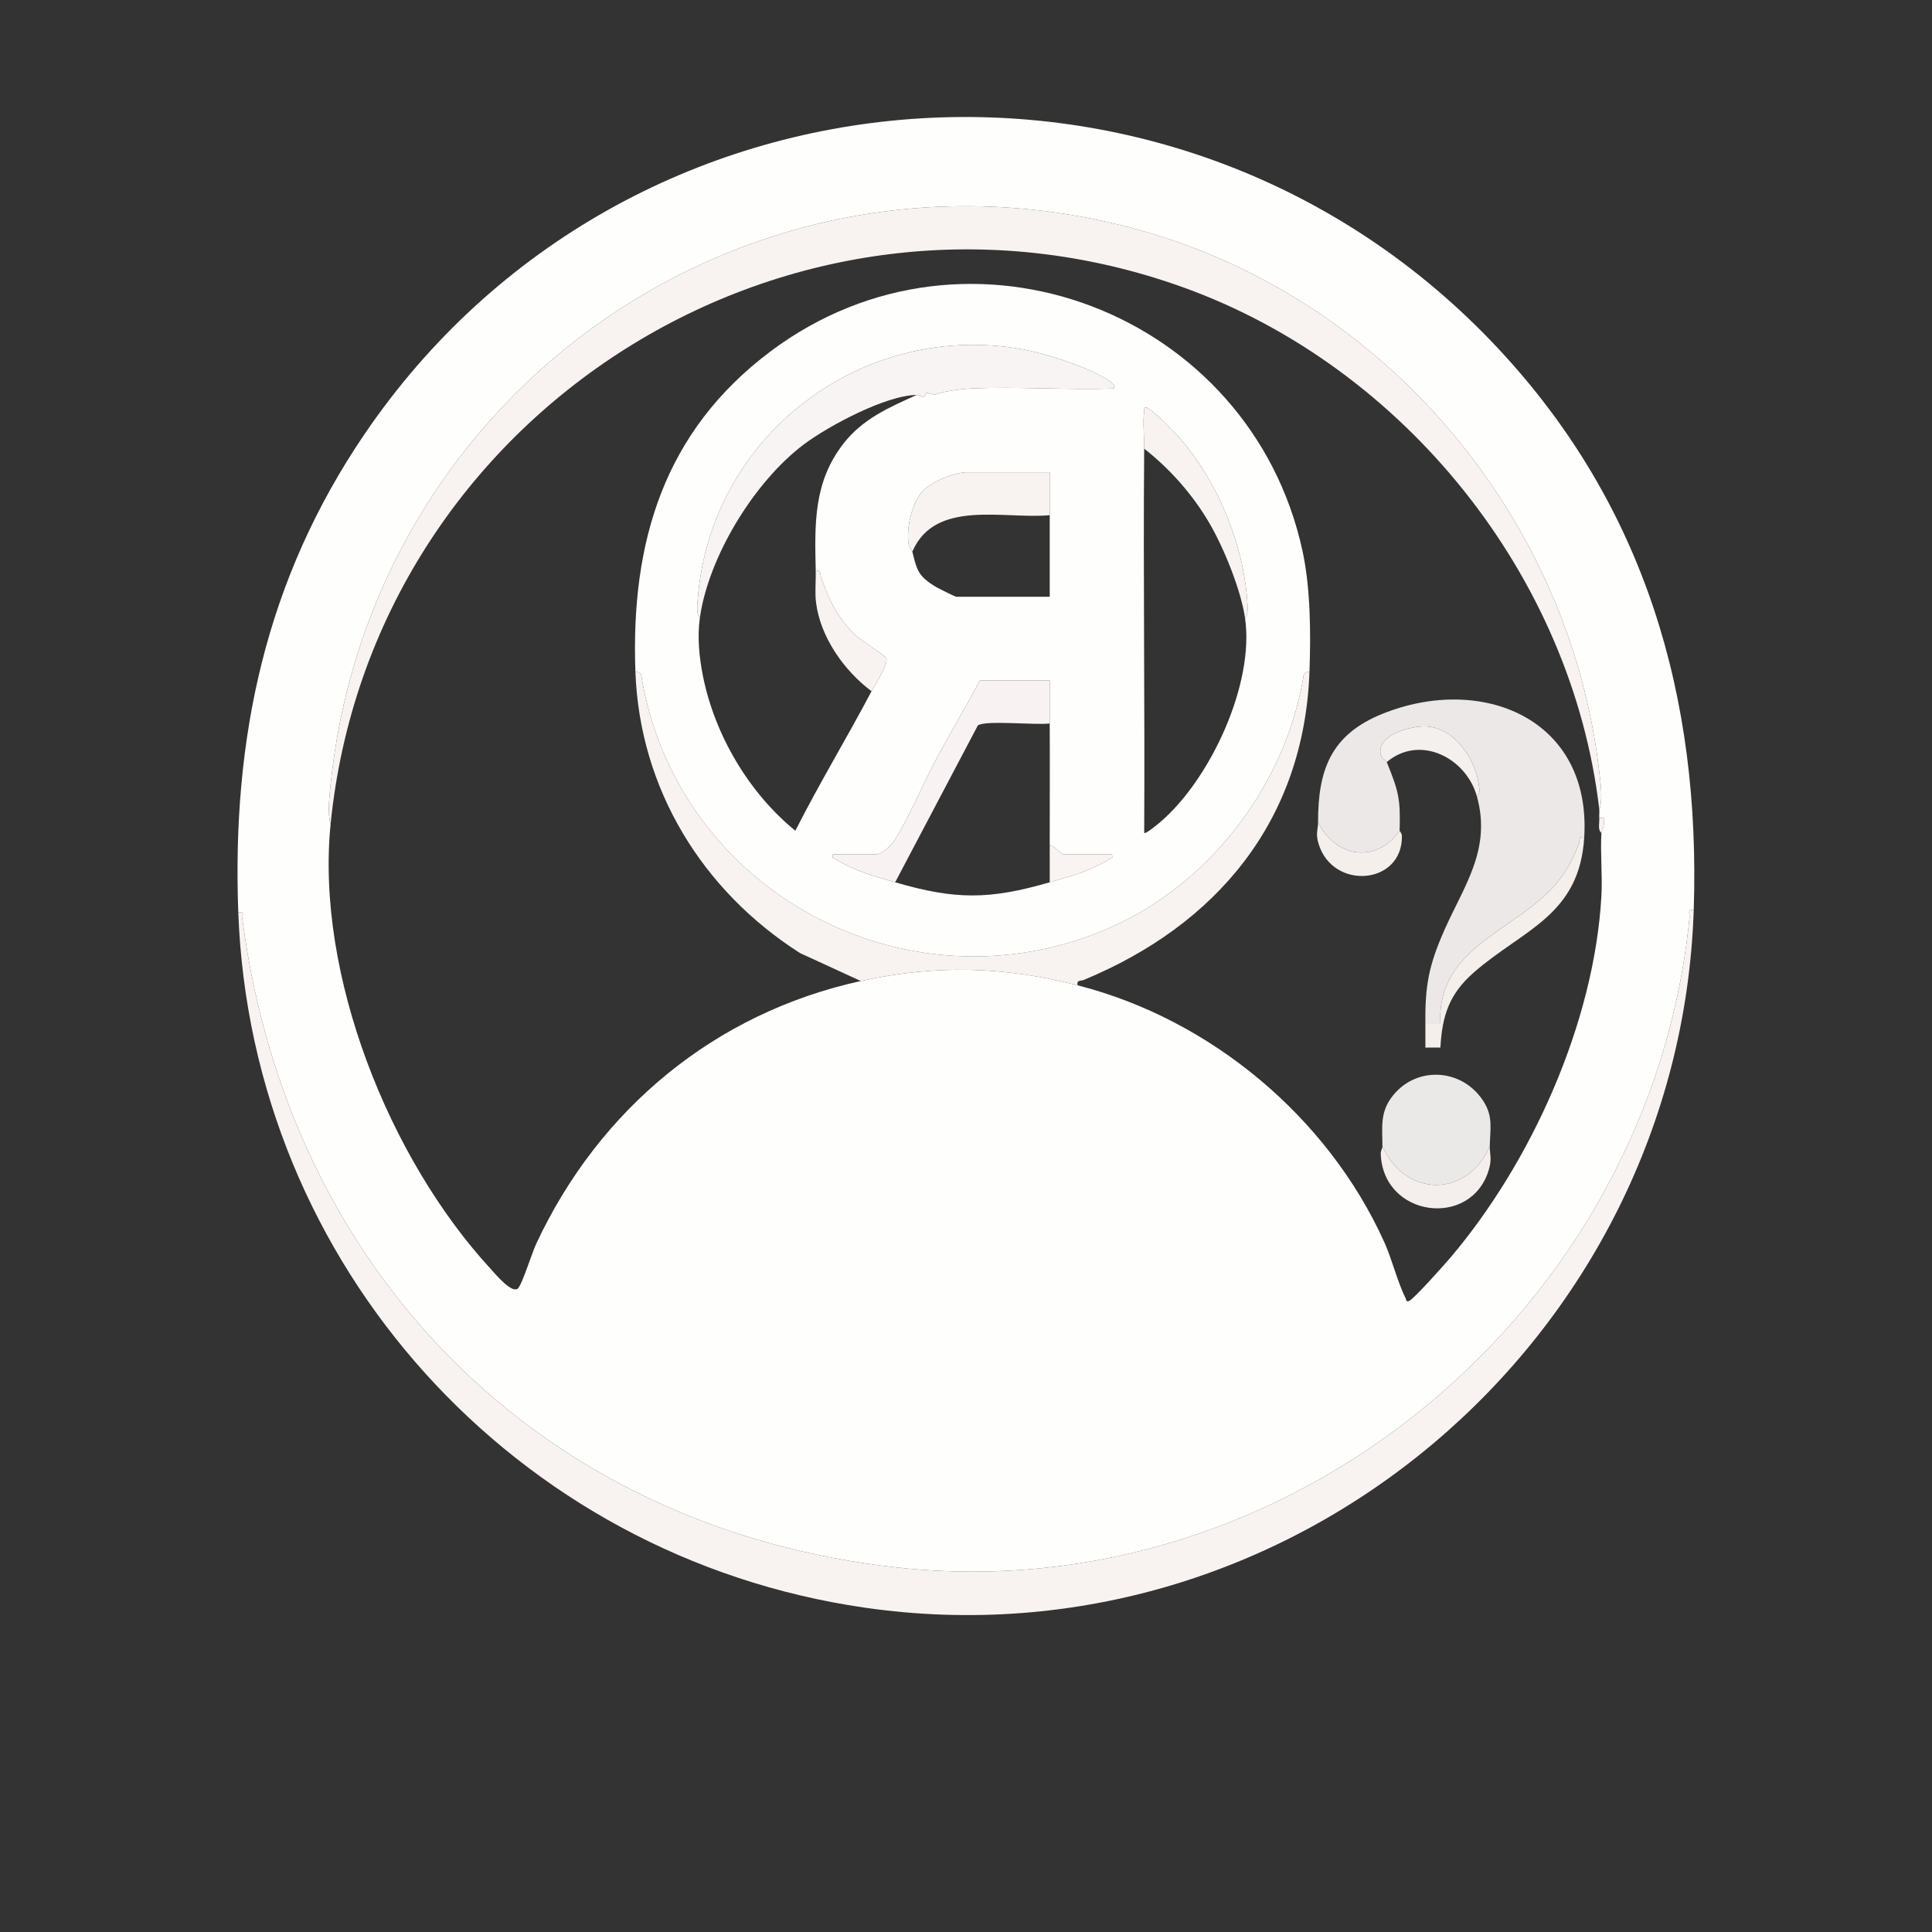
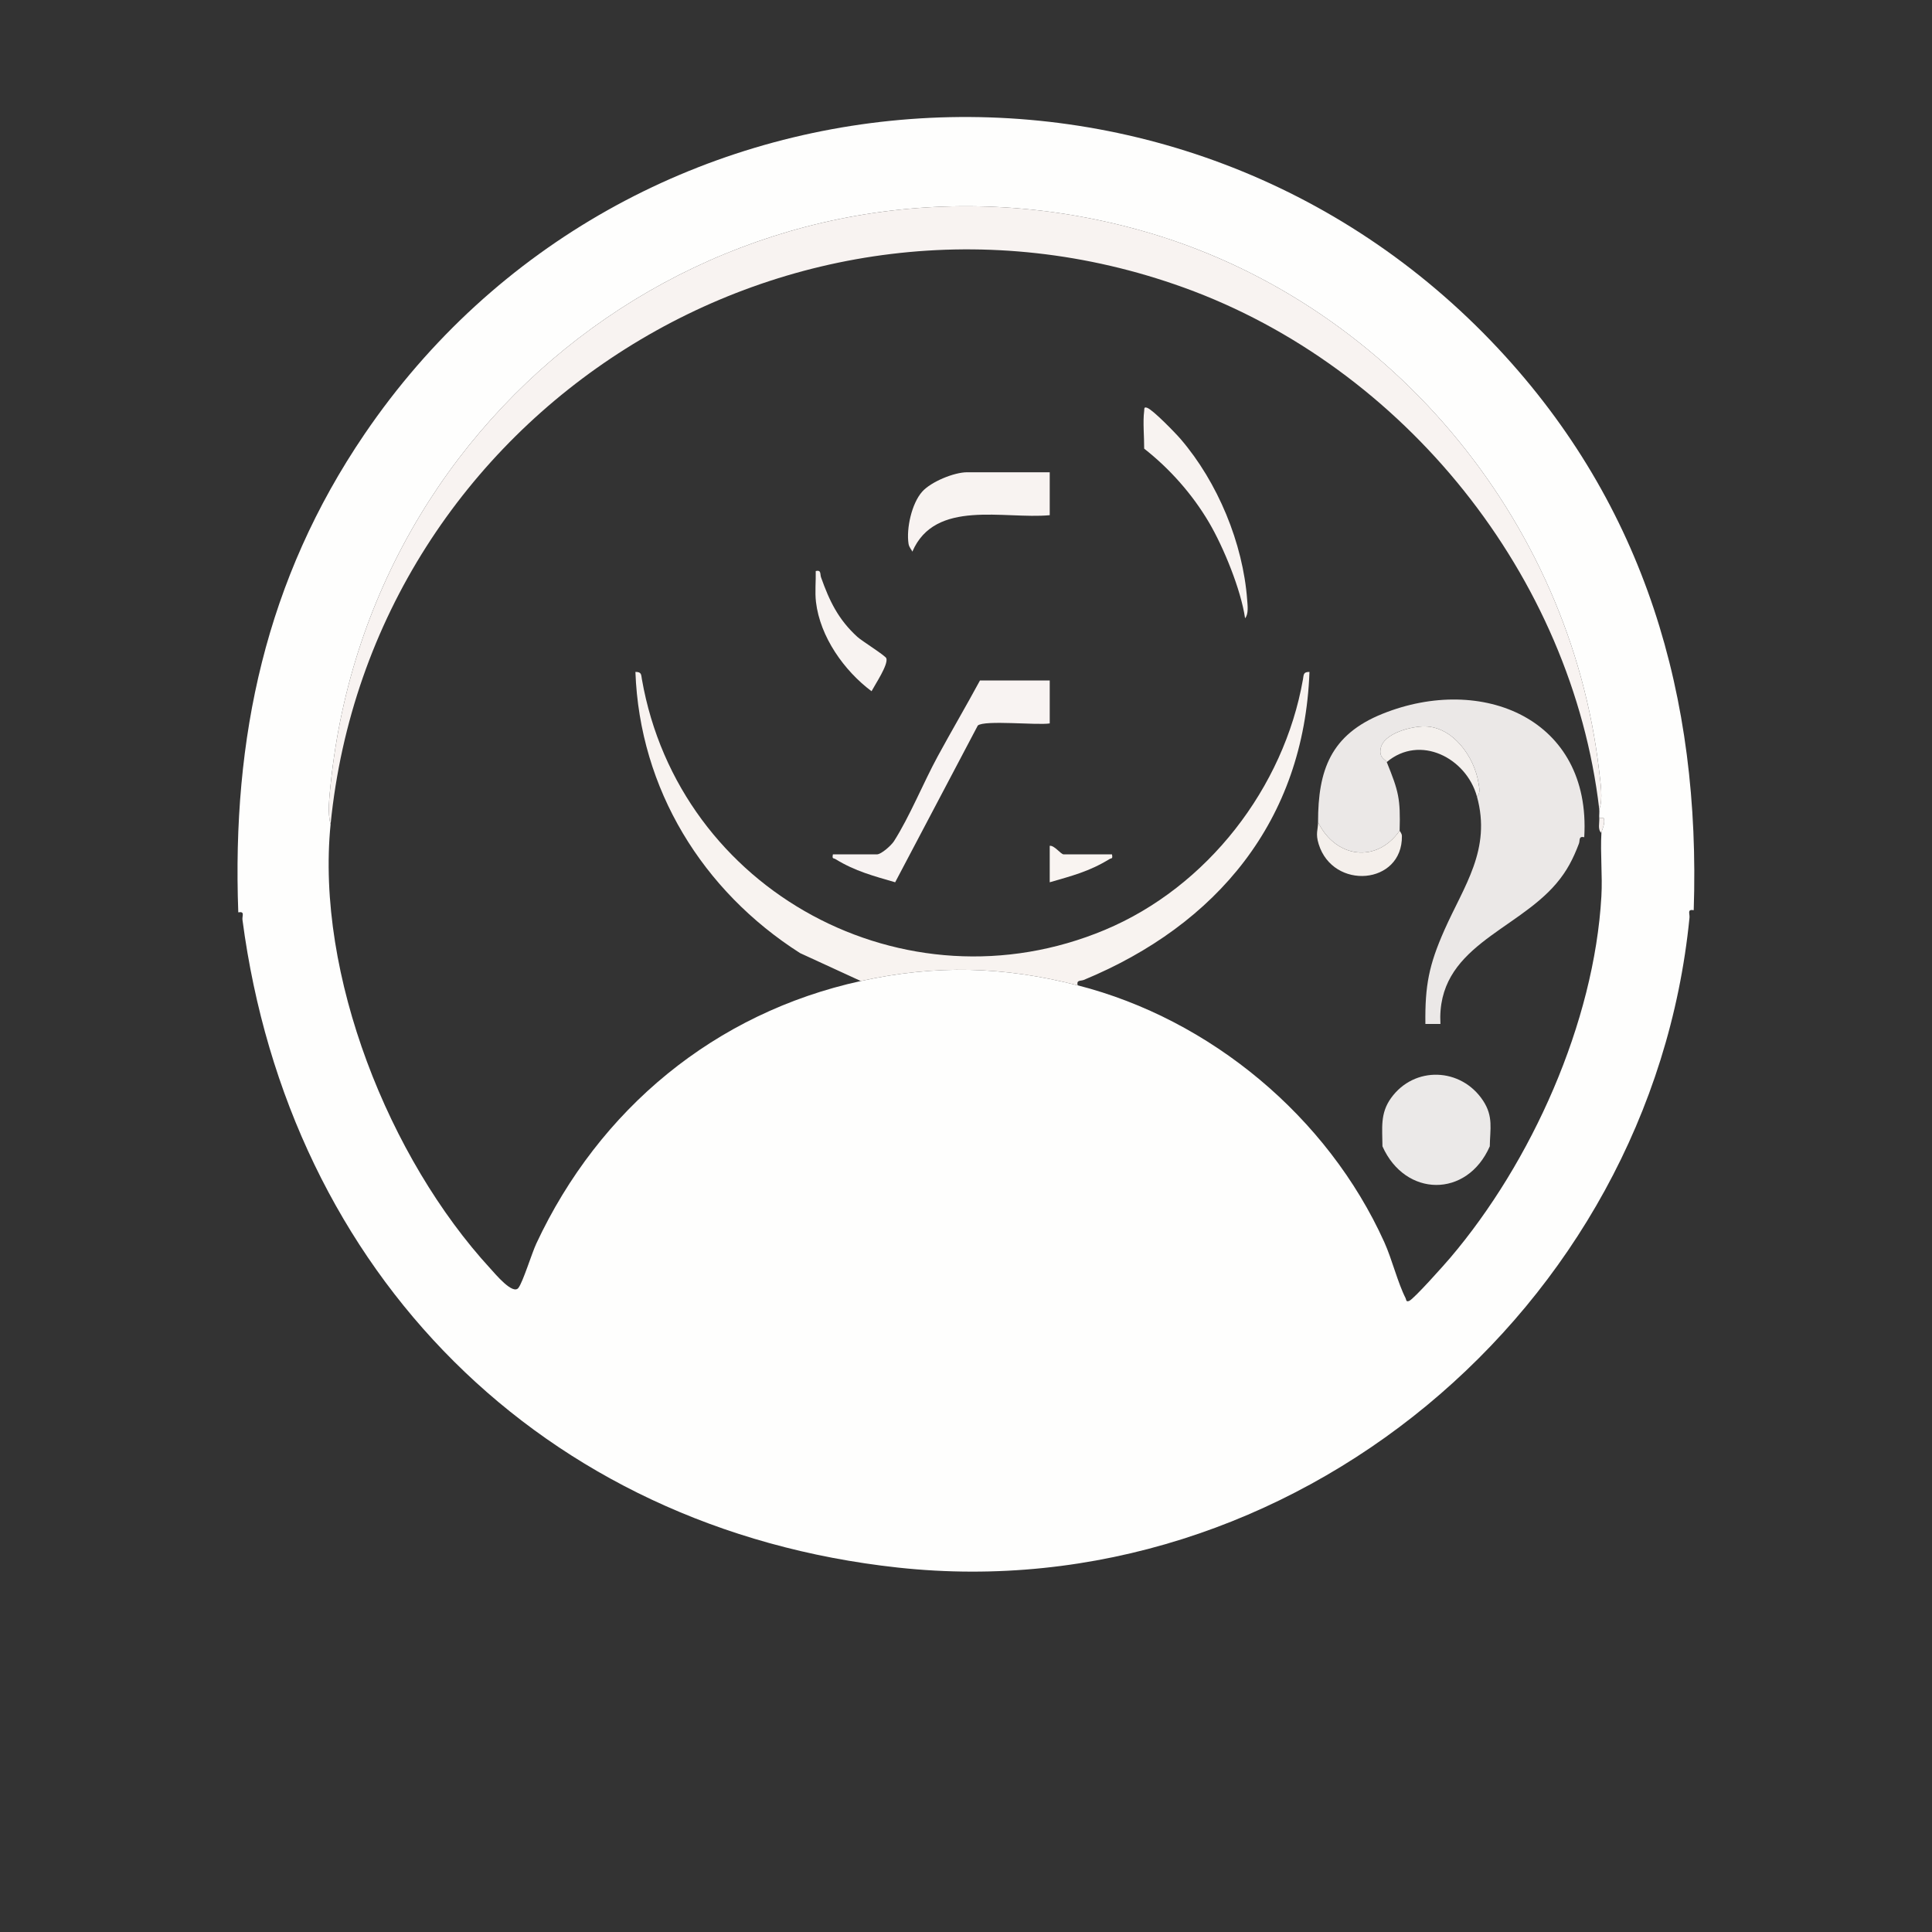
<svg xmlns="http://www.w3.org/2000/svg" viewBox="0 0 500 500" data-name="Layer 1" id="Layer_1">
  <rect x="0" y="0" width="500" height="500" fill="#333333" stroke="none" />
  <defs>
    <style>
      .cls-1 {
        fill: #f4efeb;
      }

      .cls-2 {
        fill: #f8f3f0;
      }

      .cls-3 {
        fill: #ebe8e7;
      }

      .cls-4 {
        fill: #f4efec;
      }

      .cls-5 {
        fill: #f9f4f1;
      }

      .cls-6 {
        fill: #f4f0ed;
      }

      .cls-7 {
        fill: #f8f3f1;
      }

      .cls-8 {
        fill: #f8f3f2;
      }

      .cls-9 {
        fill: #fefefd;
      }

      .cls-10 {
        fill: #ebe9e8;
      }

      .cls-11 {
        fill: #f8f4f3;
      }
    </style>
  </defs>
  <path d="M438.333,235.556c-1.761-.309-.99.887-1.093,1.938-10.002,101.347-103.057,179.266-204.869,168.192-92.151-10.023-157.59-76.27-169.619-167.628-.136-1.036.71-2.256-1.085-1.945-1.67-45.227,7.114-86.167,32.655-123.734C162.164,12.588,305.392,2.03,387.792,90.263c37.928,40.613,52.369,90.175,50.541,145.292ZM85.556,213.333c-3.87,38.96,15.169,86.522,41.381,115.008,1.238,1.345,5.757,6.826,7.219,4.979,1.163-1.469,3.474-8.989,4.635-11.474,16.272-34.822,46.214-59.678,83.987-67.957,19.472-4.268,36.828-3.808,56.111,1.111,34.374,8.769,64.726,34.059,79.365,66.468,2.017,4.465,3.451,10.446,5.515,14.499.195.383.053,1.075.946.695,1.228-.523,9.114-9.385,10.571-11.098,21.056-24.752,37.307-60.908,39.153-93.625.306-5.429-.305-10.962.005-16.383.037-.64,1.143-2.546.553-3.893l-1.109.004c-.056-.73.084-1.499,0-2.222,1.017-2.639.325-6.805-.007-9.715-7.476-65.568-55.196-122.39-118.766-140.123-100.032-27.905-199.109,40.959-209.557,143.453-.308,3.022-.843,7.509-.003,10.274Z" class="cls-9" />
-   <path d="M438.333,235.556c-3.687,111.163-104.241,196.51-214.655,180.488-90.246-13.095-158.635-88.482-162.012-179.933,1.795-.311.949.91,1.085,1.945,12.029,91.358,77.468,157.605,169.619,167.628,101.812,11.074,194.868-66.845,204.869-168.192.104-1.051-.668-2.246,1.093-1.938Z" class="cls-7" />
  <path d="M413.889,209.444c-7.044-60.455-50.574-114.454-107.49-135.01-101.275-36.576-210.261,32.362-220.843,138.899-.84-2.766-.305-7.252.003-10.274,10.448-102.494,109.525-171.358,209.557-143.453,63.569,17.734,111.289,74.555,118.766,140.123.332,2.91,1.023,7.076.007,9.715Z" class="cls-7" />
  <path d="M164.444,173.889c1.625-.005,1.469.702,1.684,1.929,9.616,54.855,68.134,86.476,119.807,64.839,26.522-11.106,46.353-36.796,51.27-64.839.215-1.227.059-1.934,1.684-1.929-1.408,38.512-23.982,65.449-58.379,79.705-.848.352-1.949-.068-1.621,1.406-19.284-4.919-36.639-5.379-56.111-1.111l-15.717-7.225c-25.223-16.078-41.507-42.423-42.617-72.775Z" class="cls-2" />
  <path d="M413.889,211.667l1.109-.004c.59,1.347-.516,3.253-.553,3.893-1.027-.782-.461-2.661-.556-3.889Z" class="cls-7" />
-   <path d="M164.444,173.889c-1.227-33.564,7.352-62.281,35.047-83.008,51.15-38.28,124.226-10.044,137.605,51.745,2.07,9.56,2.156,21.299,1.792,31.264-1.625-.005-1.469.702-1.684,1.929-4.917,28.043-24.748,53.733-51.27,64.839-51.673,21.637-110.191-9.984-119.807-64.839-.215-1.227-.059-1.934-1.684-1.929ZM181.111,160c-.676,4.887-.149,10.18.821,15.012,3.055,15.223,11.878,30.19,23.904,39.985,6.132-12.132,13.327-23.995,19.72-36.108.949-1.799,4.367-6.872,3.831-8.514-.23-.703-6.329-4.477-7.524-5.571-4.914-4.501-7.2-9.248-9.373-15.377-.314-.884.124-1.972-1.379-1.649-.274-12.137-.635-23.011,7.233-33.044,5.007-6.385,11.687-9.257,18.878-12.511.551-.001,1.29.513,1.903.575l.663-1.164,2.198.536c1.609-.834,6.902-1.525,9.372-1.631,12.276-.527,24.69.431,36.973.015.202-1.022-.487-1.384-1.167-1.883-4.39-3.225-15.489-6.839-20.937-7.951-42.125-8.6-82.516,21.598-85.663,64.562-.099,1.357-.408,3.641.548,4.719ZM296.111,116.111c-.276,33.134.204,66.306.003,99.442.349.407,3.661-2.373,4.149-2.79,12.953-11.07,24.414-35.674,21.959-52.763.955-1.077.647-3.362.548-4.719-1.077-14.709-7.636-30.487-17.227-41.657-1.353-1.576-7.075-7.462-8.608-8.061-.963-.376-.748.239-.825.817-.37,2.771.026,6.767.001,9.732ZM236.111,142.778c1.204,4.802,1.484,6.352,6.145,9.132.605.361,4.952,2.534,5.244,2.534h24.167c-.027-7.029.037-14.083,0-21.111-.019-3.696.014-7.415,0-11.111h-21.389c-3.356,0-9.351,2.459-11.632,5.035-2.702,3.052-4.126,9.512-3.519,13.469.151.986.877,1.625.983,2.052ZM271.667,187.222c-.019-3.696.014-7.415,0-11.111h-18.056c-3.555,6.581-7.363,13.056-10.932,19.624-3.7,6.809-7.288,15.665-11.339,21.995-.661,1.033-3.259,3.381-4.396,3.381h-11.389c-.248,1.278.115.89.708,1.254,5.105,3.132,9.86,4.345,15.403,5.969,15.514,4.545,24.385,4.542,40,0,5.641-1.641,10.194-2.773,15.403-5.969.593-.364.957.024.708-1.254h-12.5c-.743,0-2.371-2.359-3.611-2.222,0-10.547.055-21.12,0-31.667Z" class="cls-9" />
  <path d="M410,216.667c-1.531-.329-1.045.791-1.373,1.654-1.509,3.974-3.084,7.055-5.835,10.304-10.571,12.488-31.087,16.467-30.012,36.377l-3.891-.003c-.124-9.979.922-15.26,4.902-24.265,5.063-11.456,12.244-20.875,8.431-34.624,1.017-.731.573-2.435.411-3.469-1.05-6.706-6.571-14.579-13.928-14.649-3.417-.033-10.68,1.754-11.398,5.75-.45,2.504,1.293,2.767,1.581,3.479,3.084,7.616,3.566,9.46,3.333,17.778-6.098,8.616-16.64,6.943-21.111-2.222-.011-13.461,3.264-22.648,16.677-28.046,25.673-10.333,54.059,1.204,52.212,31.935Z" class="cls-3" />
  <path d="M385.556,296.667c-5.896,13.45-21.897,13.204-27.778,0-.014-4.666-.67-8.475,2.225-12.497,6.028-8.376,18.121-7.91,23.794.646,2.742,4.136,1.818,7.4,1.759,11.852Z" class="cls-10" />
-   <path d="M410,216.667c-1.222,20.338-15.843,23.857-28.594,35.017-6.293,5.508-8.174,11.071-8.633,19.423l-3.887.008c-.015-2.032.028-4.082.003-6.114l3.891.003c-1.074-19.911,19.441-23.89,30.012-36.377,2.751-3.25,4.325-6.331,5.835-10.304.328-.863-.158-1.983,1.373-1.654Z" class="cls-1" />
-   <path d="M385.556,296.667c-.029,2.158.622,3.164-.267,6.121-4.586,15.248-27.404,12.234-27.952-4.204-.024-.718.443-1.428.442-1.917,5.881,13.204,21.882,13.45,27.778,0Z" class="cls-4" />
  <path d="M382.222,206.111c-2.757-9.945-14.699-16.15-23.333-8.889-.288-.712-2.031-.975-1.581-3.479.718-3.996,7.981-5.783,11.398-5.75,7.357.071,12.878,7.943,13.928,14.649.162,1.034.605,2.738-.411,3.469Z" class="cls-6" />
  <path d="M362.222,215c-.002.074.58.643.591,1.357.18,12.66-17.82,14.116-21.543,2.096-.866-2.798-.157-3.663-.159-5.675,4.471,9.166,15.013,10.839,21.111,2.222Z" class="cls-1" />
-   <path d="M181.111,160c-.955-1.078-.647-3.362-.548-4.719,3.146-42.965,43.538-73.162,85.663-64.562,5.449,1.112,16.547,4.726,20.937,7.951.679.499,1.369.861,1.167,1.883-12.283.416-24.697-.542-36.973-.015-2.469.106-7.762.797-9.372,1.631l-2.198-.536-.663,1.164c-.612-.063-1.352-.576-1.903-.575-7.834.015-22.787,7.987-29.169,12.775-12.807,9.609-24.74,29.097-26.942,45.002Z" class="cls-11" />
  <path d="M231.667,228.333c-5.543-1.624-10.297-2.837-15.403-5.969-.593-.364-.957.024-.708-1.254h11.389c1.137,0,3.735-2.348,4.396-3.381,4.051-6.329,7.639-15.186,11.339-21.995,3.569-6.568,7.377-13.043,10.932-19.624h18.056c.014,3.696-.019,7.415,0,11.111-3.183.525-16.94-.931-18.617.549l-21.383,40.562Z" class="cls-8" />
  <path d="M236.111,142.778c-.107-.427-.832-1.065-.983-2.052-.607-3.957.817-10.417,3.519-13.469,2.28-2.576,8.276-5.035,11.632-5.035h21.389c.014,3.696-.019,7.415,0,11.111-11.851,1.098-29.68-4.251-35.556,9.444Z" class="cls-7" />
  <path d="M322.222,160c-1.055-7.346-5.556-18.38-9.349-24.817-4.288-7.278-10.137-13.883-16.762-19.071.025-2.965-.371-6.961-.001-9.732.077-.578-.138-1.193.825-.817,1.533.599,7.255,6.485,8.608,8.061,9.59,11.17,16.149,26.949,17.227,41.657.099,1.357.408,3.642-.548,4.719Z" class="cls-7" />
  <path d="M211.111,147.778c1.502-.324,1.065.764,1.379,1.649,2.173,6.129,4.459,10.876,9.373,15.377,1.195,1.094,7.294,4.868,7.524,5.571.536,1.642-2.882,6.715-3.831,8.514-7.095-5.302-13.319-14.057-14.384-23.116-.297-2.527-.001-5.403-.06-7.995Z" class="cls-7" />
-   <path d="M271.667,218.889c1.24-.137,2.868,2.222,3.611,2.222h12.5c.248,1.278-.115.89-.708,1.254-5.209,3.195-9.762,4.328-15.403,5.969v-9.444Z" class="cls-5" />
+   <path d="M271.667,218.889c1.24-.137,2.868,2.222,3.611,2.222h12.5c.248,1.278-.115.89-.708,1.254-5.209,3.195-9.762,4.328-15.403,5.969Z" class="cls-5" />
</svg>